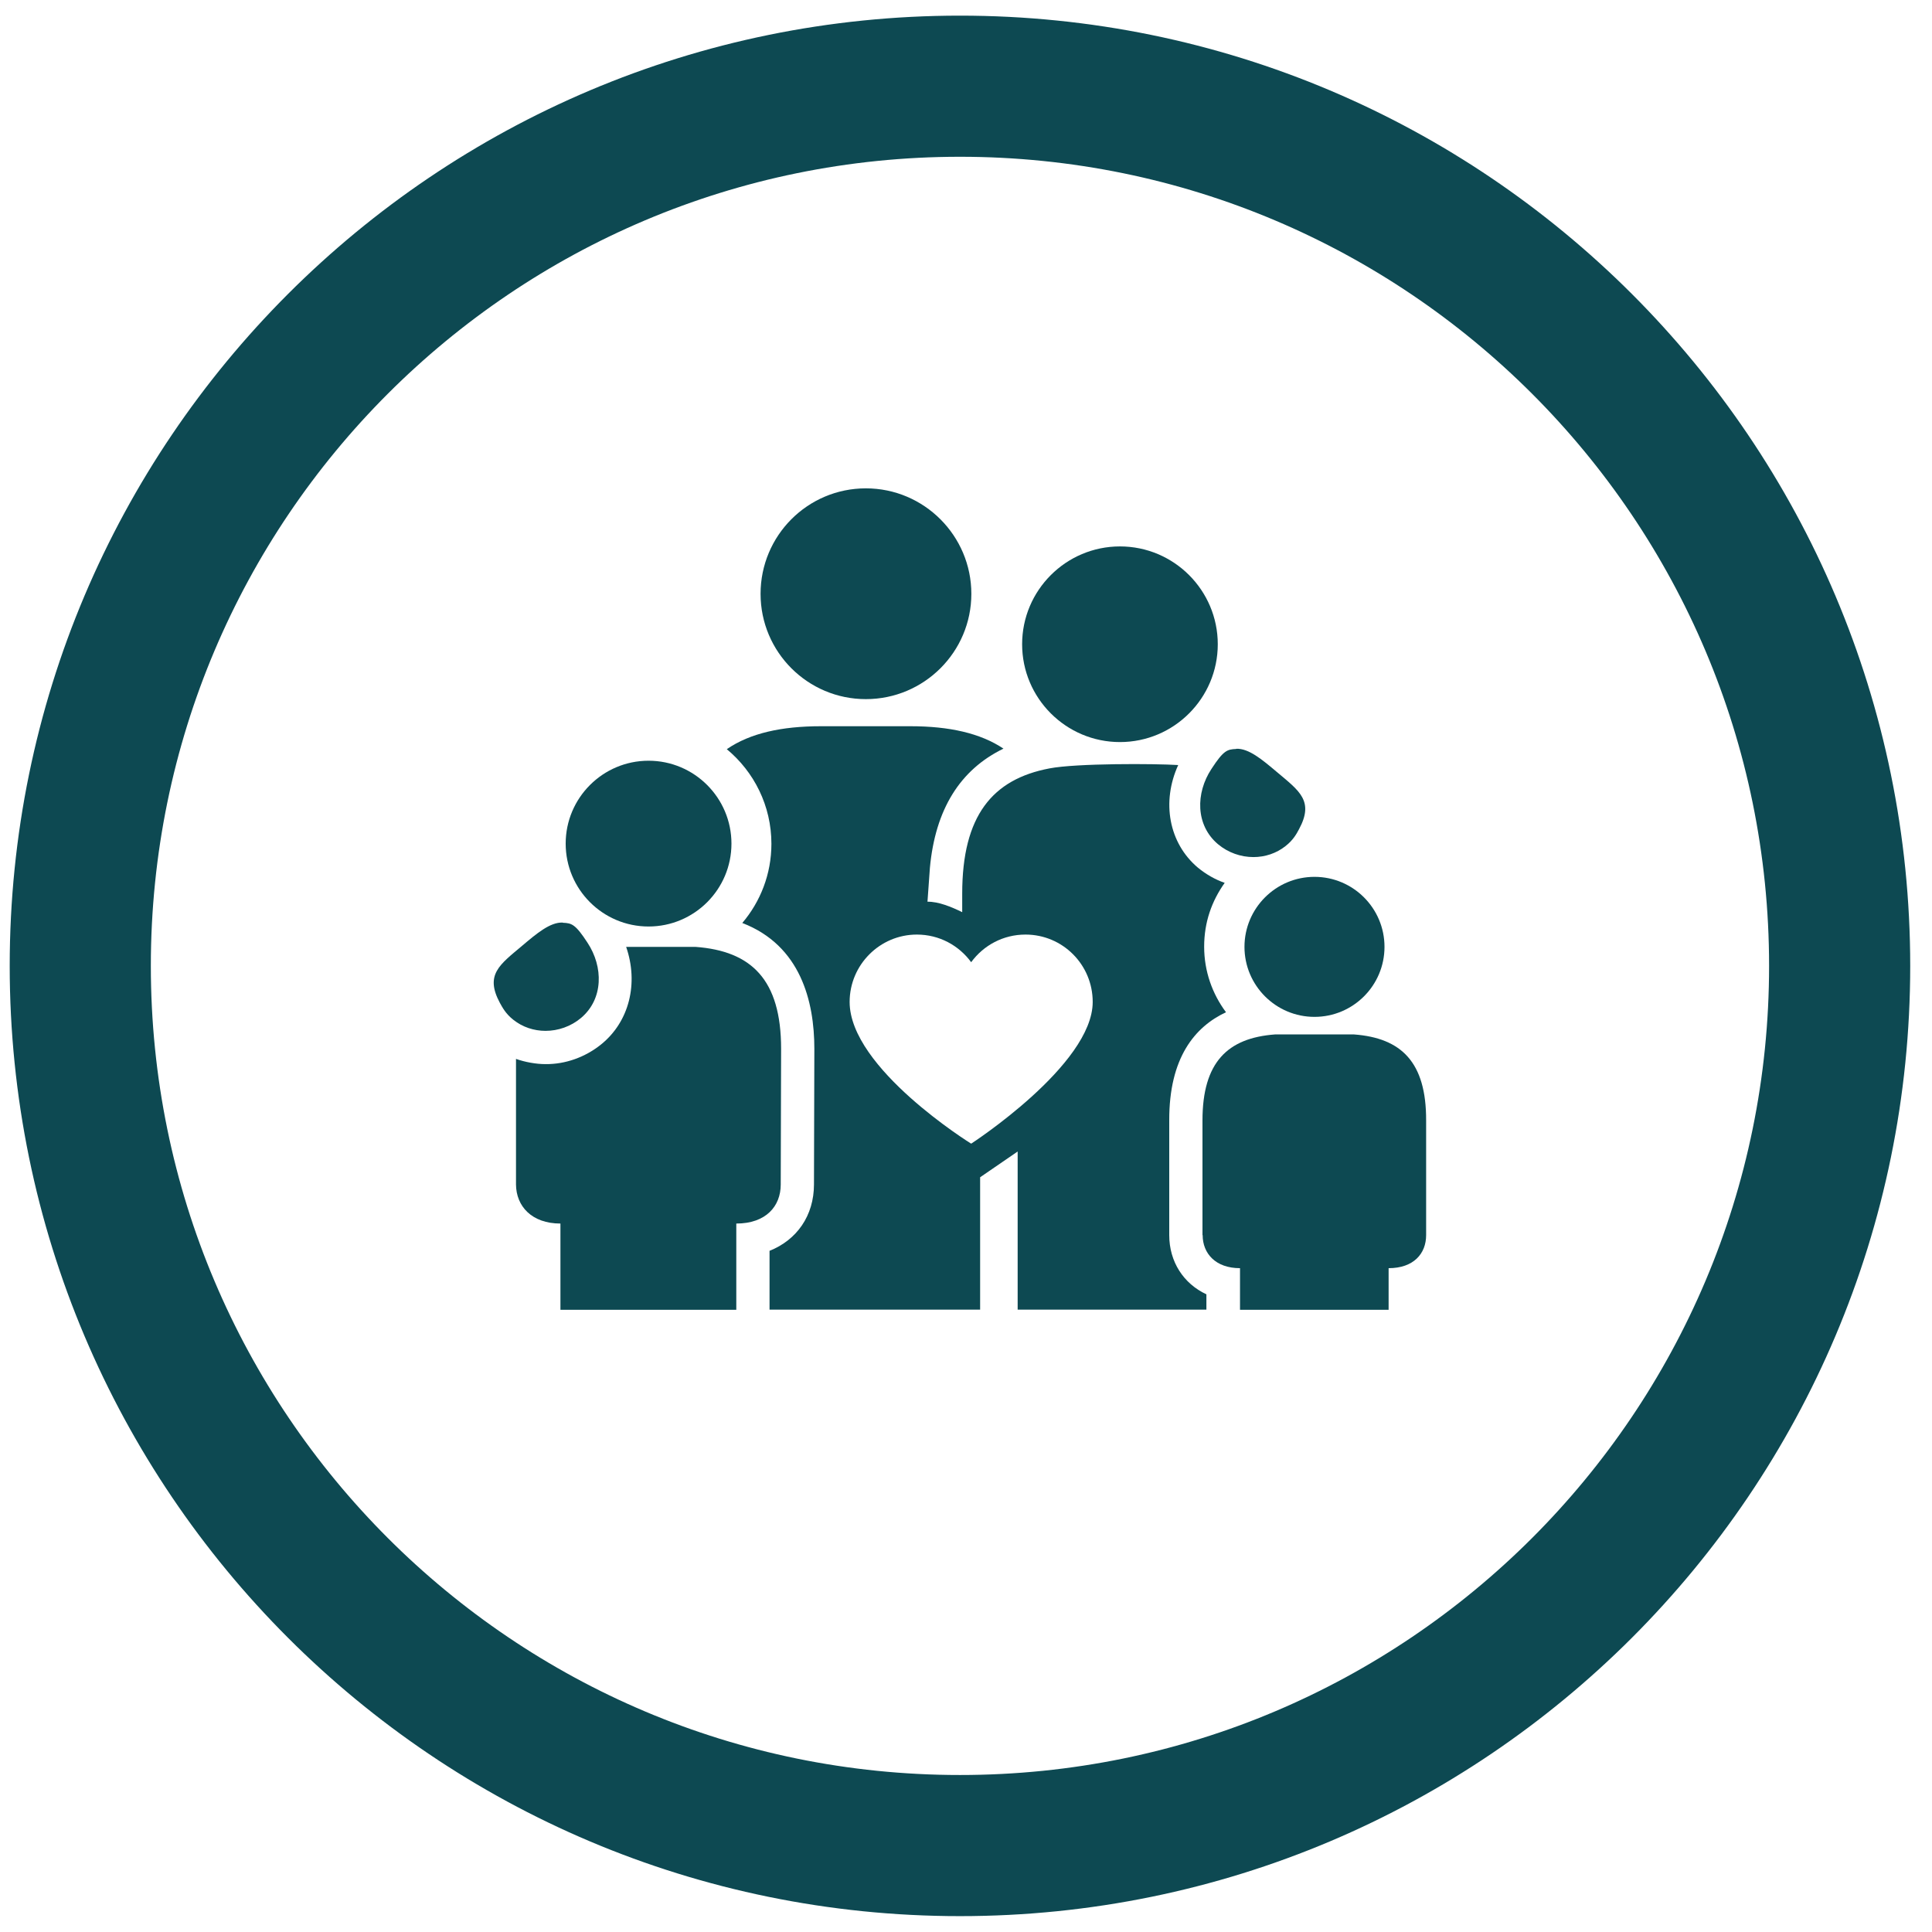
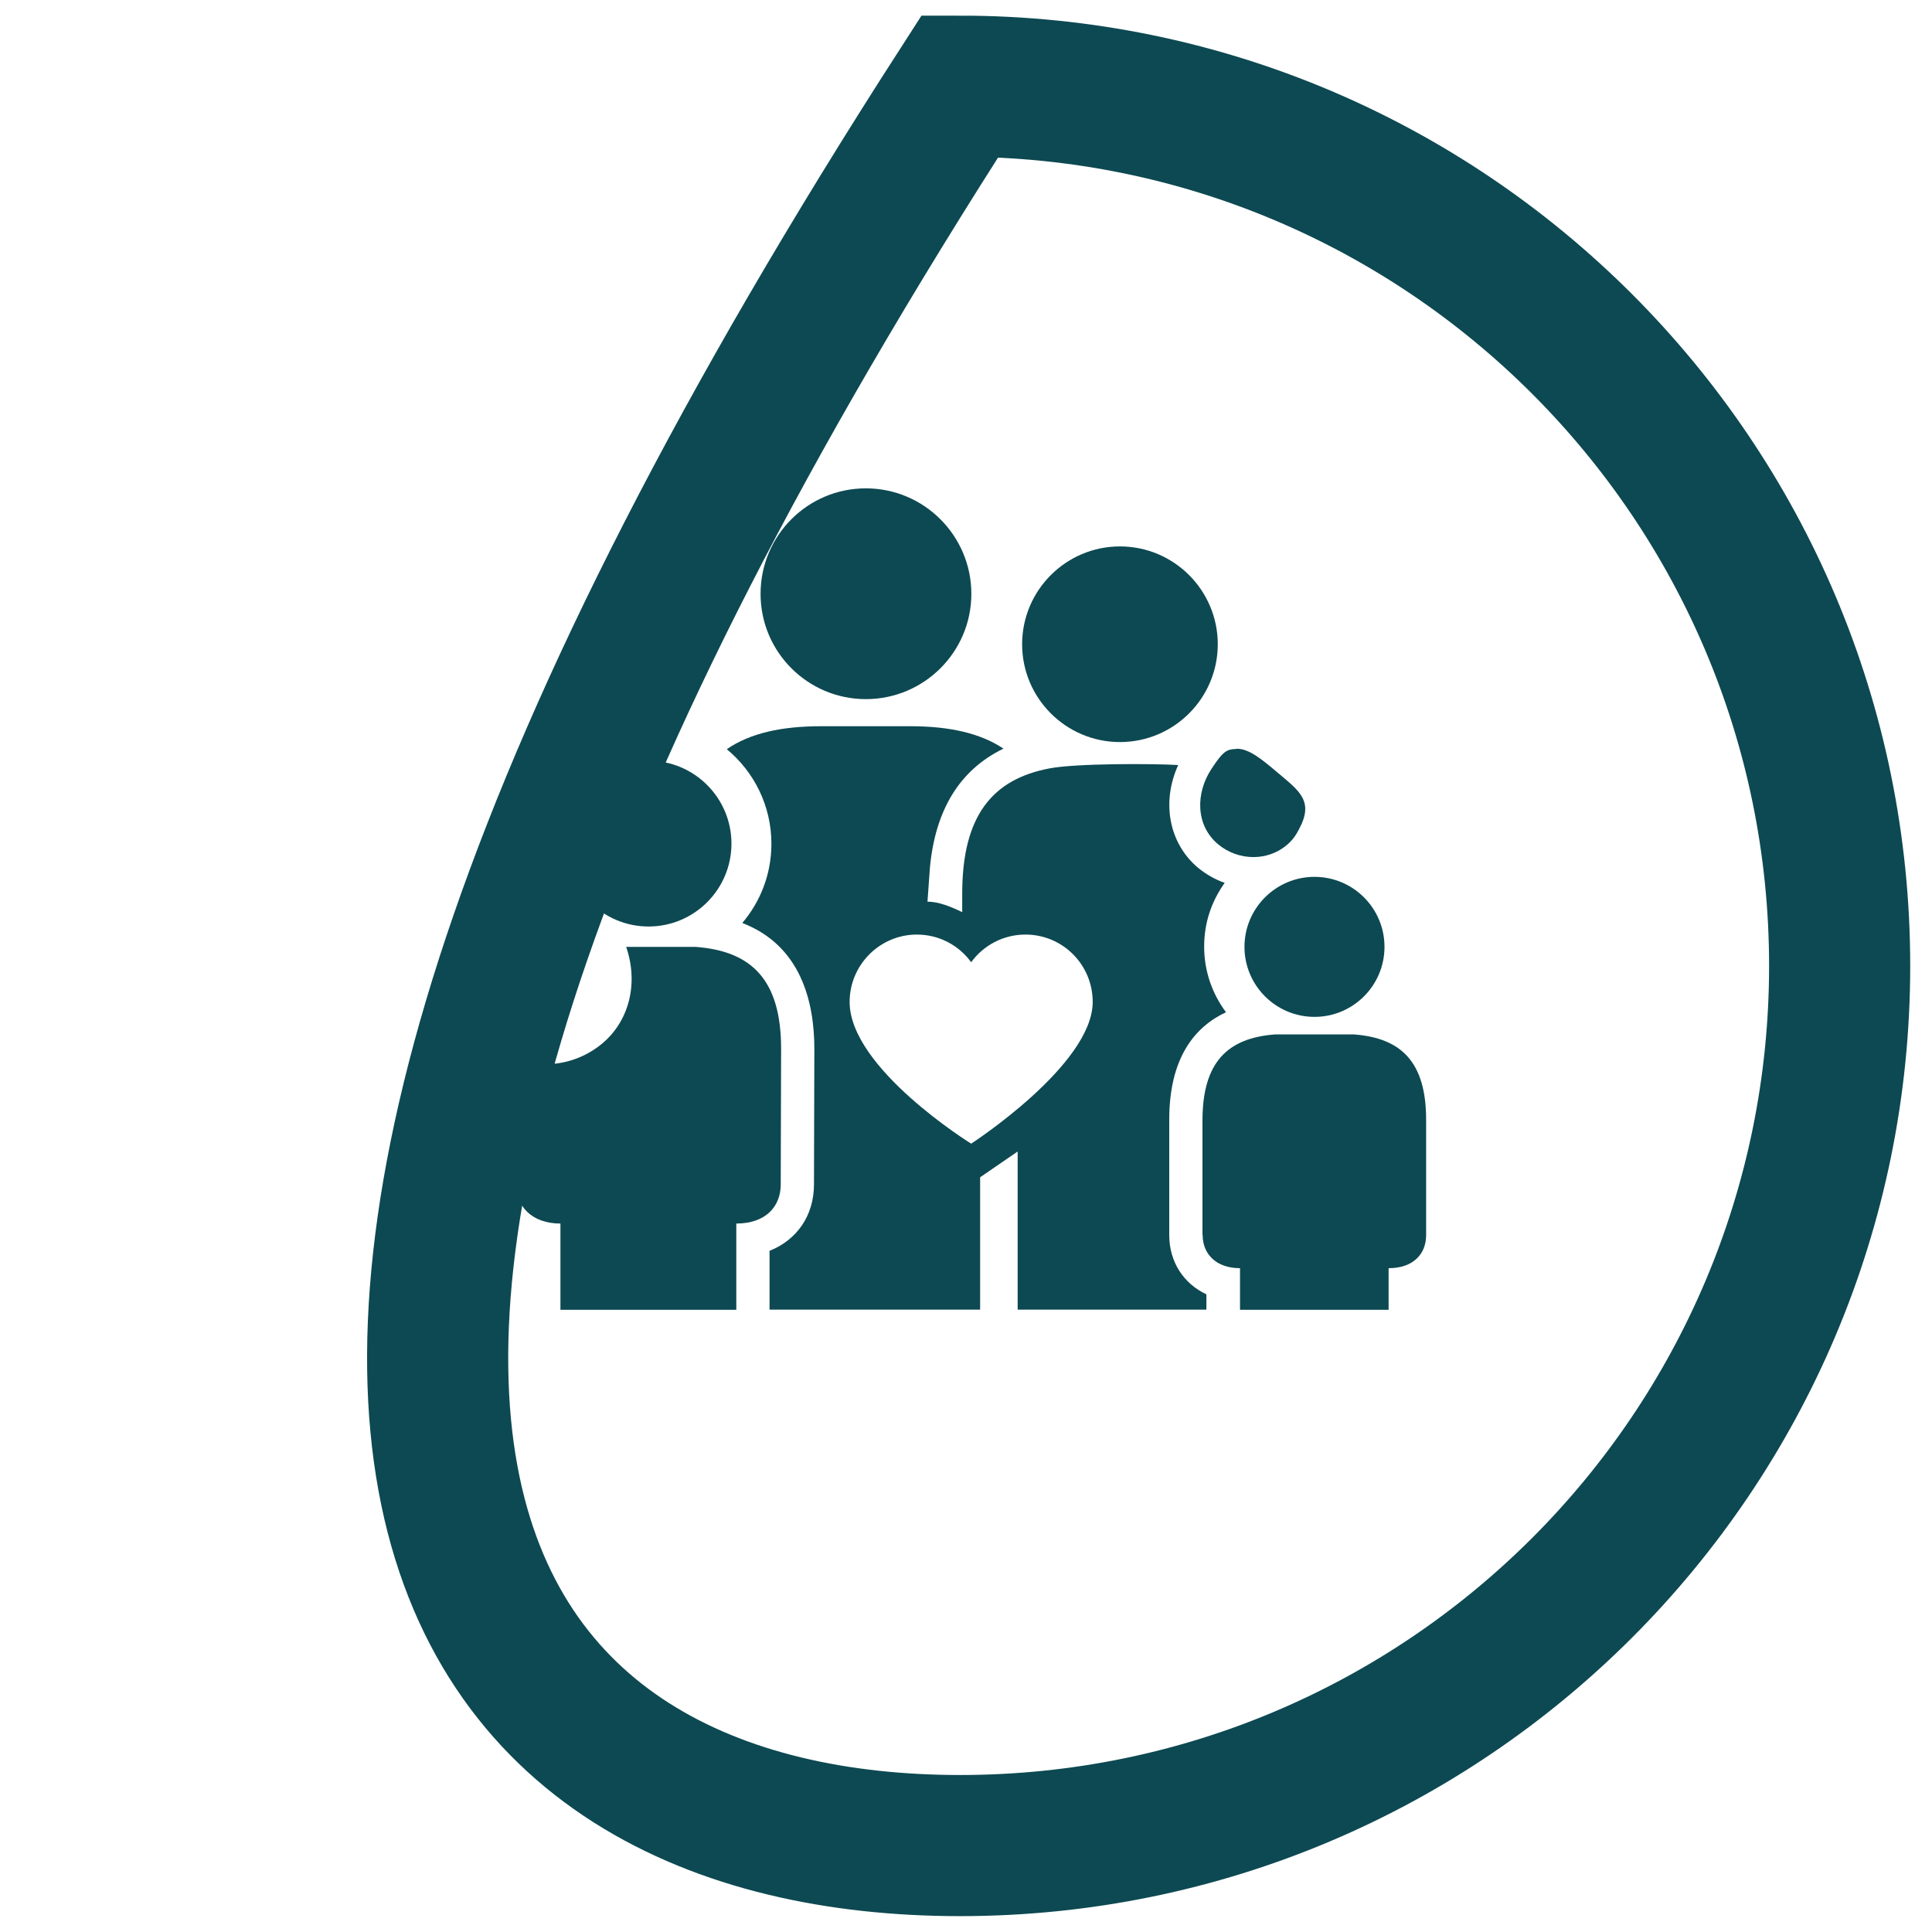
<svg xmlns="http://www.w3.org/2000/svg" width="160" height="160" viewBox="0 0 160 160" fill="none">
-   <path d="M79.5 152.842C119.735 152.842 152.352 120.226 152.352 79.991C152.352 39.756 119.735 7.139 79.5 7.139C39.265 7.139 6.648 39.756 6.648 79.991C6.648 120.226 39.265 152.842 79.5 152.842Z" stroke="#0D4952" stroke-width="11.688" />
+   <path d="M79.5 152.842C119.735 152.842 152.352 120.226 152.352 79.991C152.352 39.756 119.735 7.139 79.5 7.139C6.648 120.226 39.265 152.842 79.5 152.842Z" stroke="#0D4952" stroke-width="11.688" />
  <path d="M80.428 94.713C80.428 94.713 70.363 88.482 70.363 82.978C70.363 79.902 72.867 77.397 75.929 77.397C77.784 77.397 79.407 78.294 80.428 79.685C81.448 78.294 83.072 77.397 84.927 77.397C88.004 77.397 90.493 79.886 90.493 82.978C90.493 88.189 80.428 94.713 80.428 94.713ZM96.832 102.289V92.781C96.816 87.601 98.95 85.035 101.532 83.829C100.403 82.314 99.723 80.443 99.723 78.402C99.723 76.361 100.357 74.614 101.424 73.114C100.62 72.836 99.878 72.403 99.213 71.862C96.785 69.821 96.183 66.404 97.574 63.358C95.657 63.235 89.132 63.204 86.906 63.637C82.19 64.534 79.686 67.548 79.686 74.011V75.542C78.804 75.109 77.722 74.66 76.81 74.676L77.011 71.862C77.459 67.038 79.5 63.745 83.103 61.998C81.185 60.715 78.603 60.143 75.403 60.143H67.982C64.735 60.143 62.122 60.715 60.19 62.044C62.447 63.915 63.885 66.729 63.885 69.883C63.885 72.388 62.972 74.676 61.473 76.438C66.296 78.294 67.441 82.916 67.441 86.859L67.41 98.084C67.41 100.681 65.987 102.691 63.73 103.588V108.458H81.17V97.496L84.278 95.363C84.278 97.589 84.278 103.263 84.278 108.458H99.909V107.19C98.022 106.309 96.832 104.5 96.832 102.289Z" fill="#0D4952" />
  <path d="M71.707 57.899C76.531 57.899 80.443 53.987 80.443 49.179C80.443 44.37 76.531 40.443 71.707 40.443C66.883 40.443 62.987 44.355 62.987 49.179C62.987 54.003 66.899 57.899 71.707 57.899Z" fill="#0D4952" />
  <path d="M57.591 78.416H51.855C52.891 81.415 52.134 84.616 49.753 86.517C48.454 87.553 46.831 88.141 45.176 88.126C44.388 88.126 43.46 87.955 42.733 87.693V98.098C42.749 99.891 44.032 101.329 46.413 101.329V108.472H60.977V101.329C63.436 101.329 64.657 99.891 64.657 98.098L64.688 86.858C64.688 81.122 62.23 78.756 57.591 78.416Z" fill="#0D4952" />
  <path d="M99.599 102.288C99.599 103.804 100.666 105.025 102.692 105.025V108.473H114.999V105.025C117.07 105.025 118.106 103.819 118.106 102.288V92.796C118.122 87.956 116.05 85.962 112.138 85.668H105.583C101.671 85.962 99.584 87.956 99.584 92.796V102.288H99.599Z" fill="#0D4952" />
  <path d="M108.86 84.213C112.061 84.213 114.658 81.615 114.658 78.415C114.658 75.215 112.061 72.617 108.86 72.617C105.66 72.617 103.062 75.215 103.062 78.415C103.062 81.615 105.66 84.213 108.86 84.213Z" fill="#0D4952" />
  <path d="M53.711 76.729C57.499 76.729 60.576 73.653 60.576 69.865C60.576 66.077 57.499 63 53.711 63C49.923 63 46.847 66.077 46.847 69.865C46.847 73.653 49.923 76.729 53.711 76.729Z" fill="#0D4952" />
  <path d="M100.851 53.353C100.851 57.822 97.218 61.455 92.75 61.455C88.282 61.455 84.648 57.822 84.648 53.353C84.648 48.885 88.282 45.252 92.75 45.252C97.218 45.252 100.851 48.885 100.851 53.353Z" fill="#0D4952" />
  <path d="M102.383 62.011C103.419 61.965 104.547 62.924 105.738 63.928C107.609 65.505 108.845 66.325 107.578 68.675C107.377 69.046 107.114 69.556 106.464 70.067C105.707 70.669 104.764 70.979 103.805 70.979C102.769 70.979 101.718 70.623 100.868 69.912C98.997 68.335 99.012 65.676 100.326 63.681C101.331 62.135 101.641 62.058 102.367 62.027" fill="#0D4952" />
-   <path d="M46.599 76.404C45.564 76.358 44.435 77.316 43.245 78.321C41.374 79.898 40.137 80.718 41.405 83.068C41.606 83.423 41.868 83.949 42.518 84.459C43.275 85.062 44.219 85.371 45.177 85.371C46.213 85.371 47.264 85.016 48.115 84.305C49.986 82.728 49.97 80.068 48.656 78.074C47.651 76.528 47.342 76.45 46.615 76.419" fill="#0D4952" />
</svg>